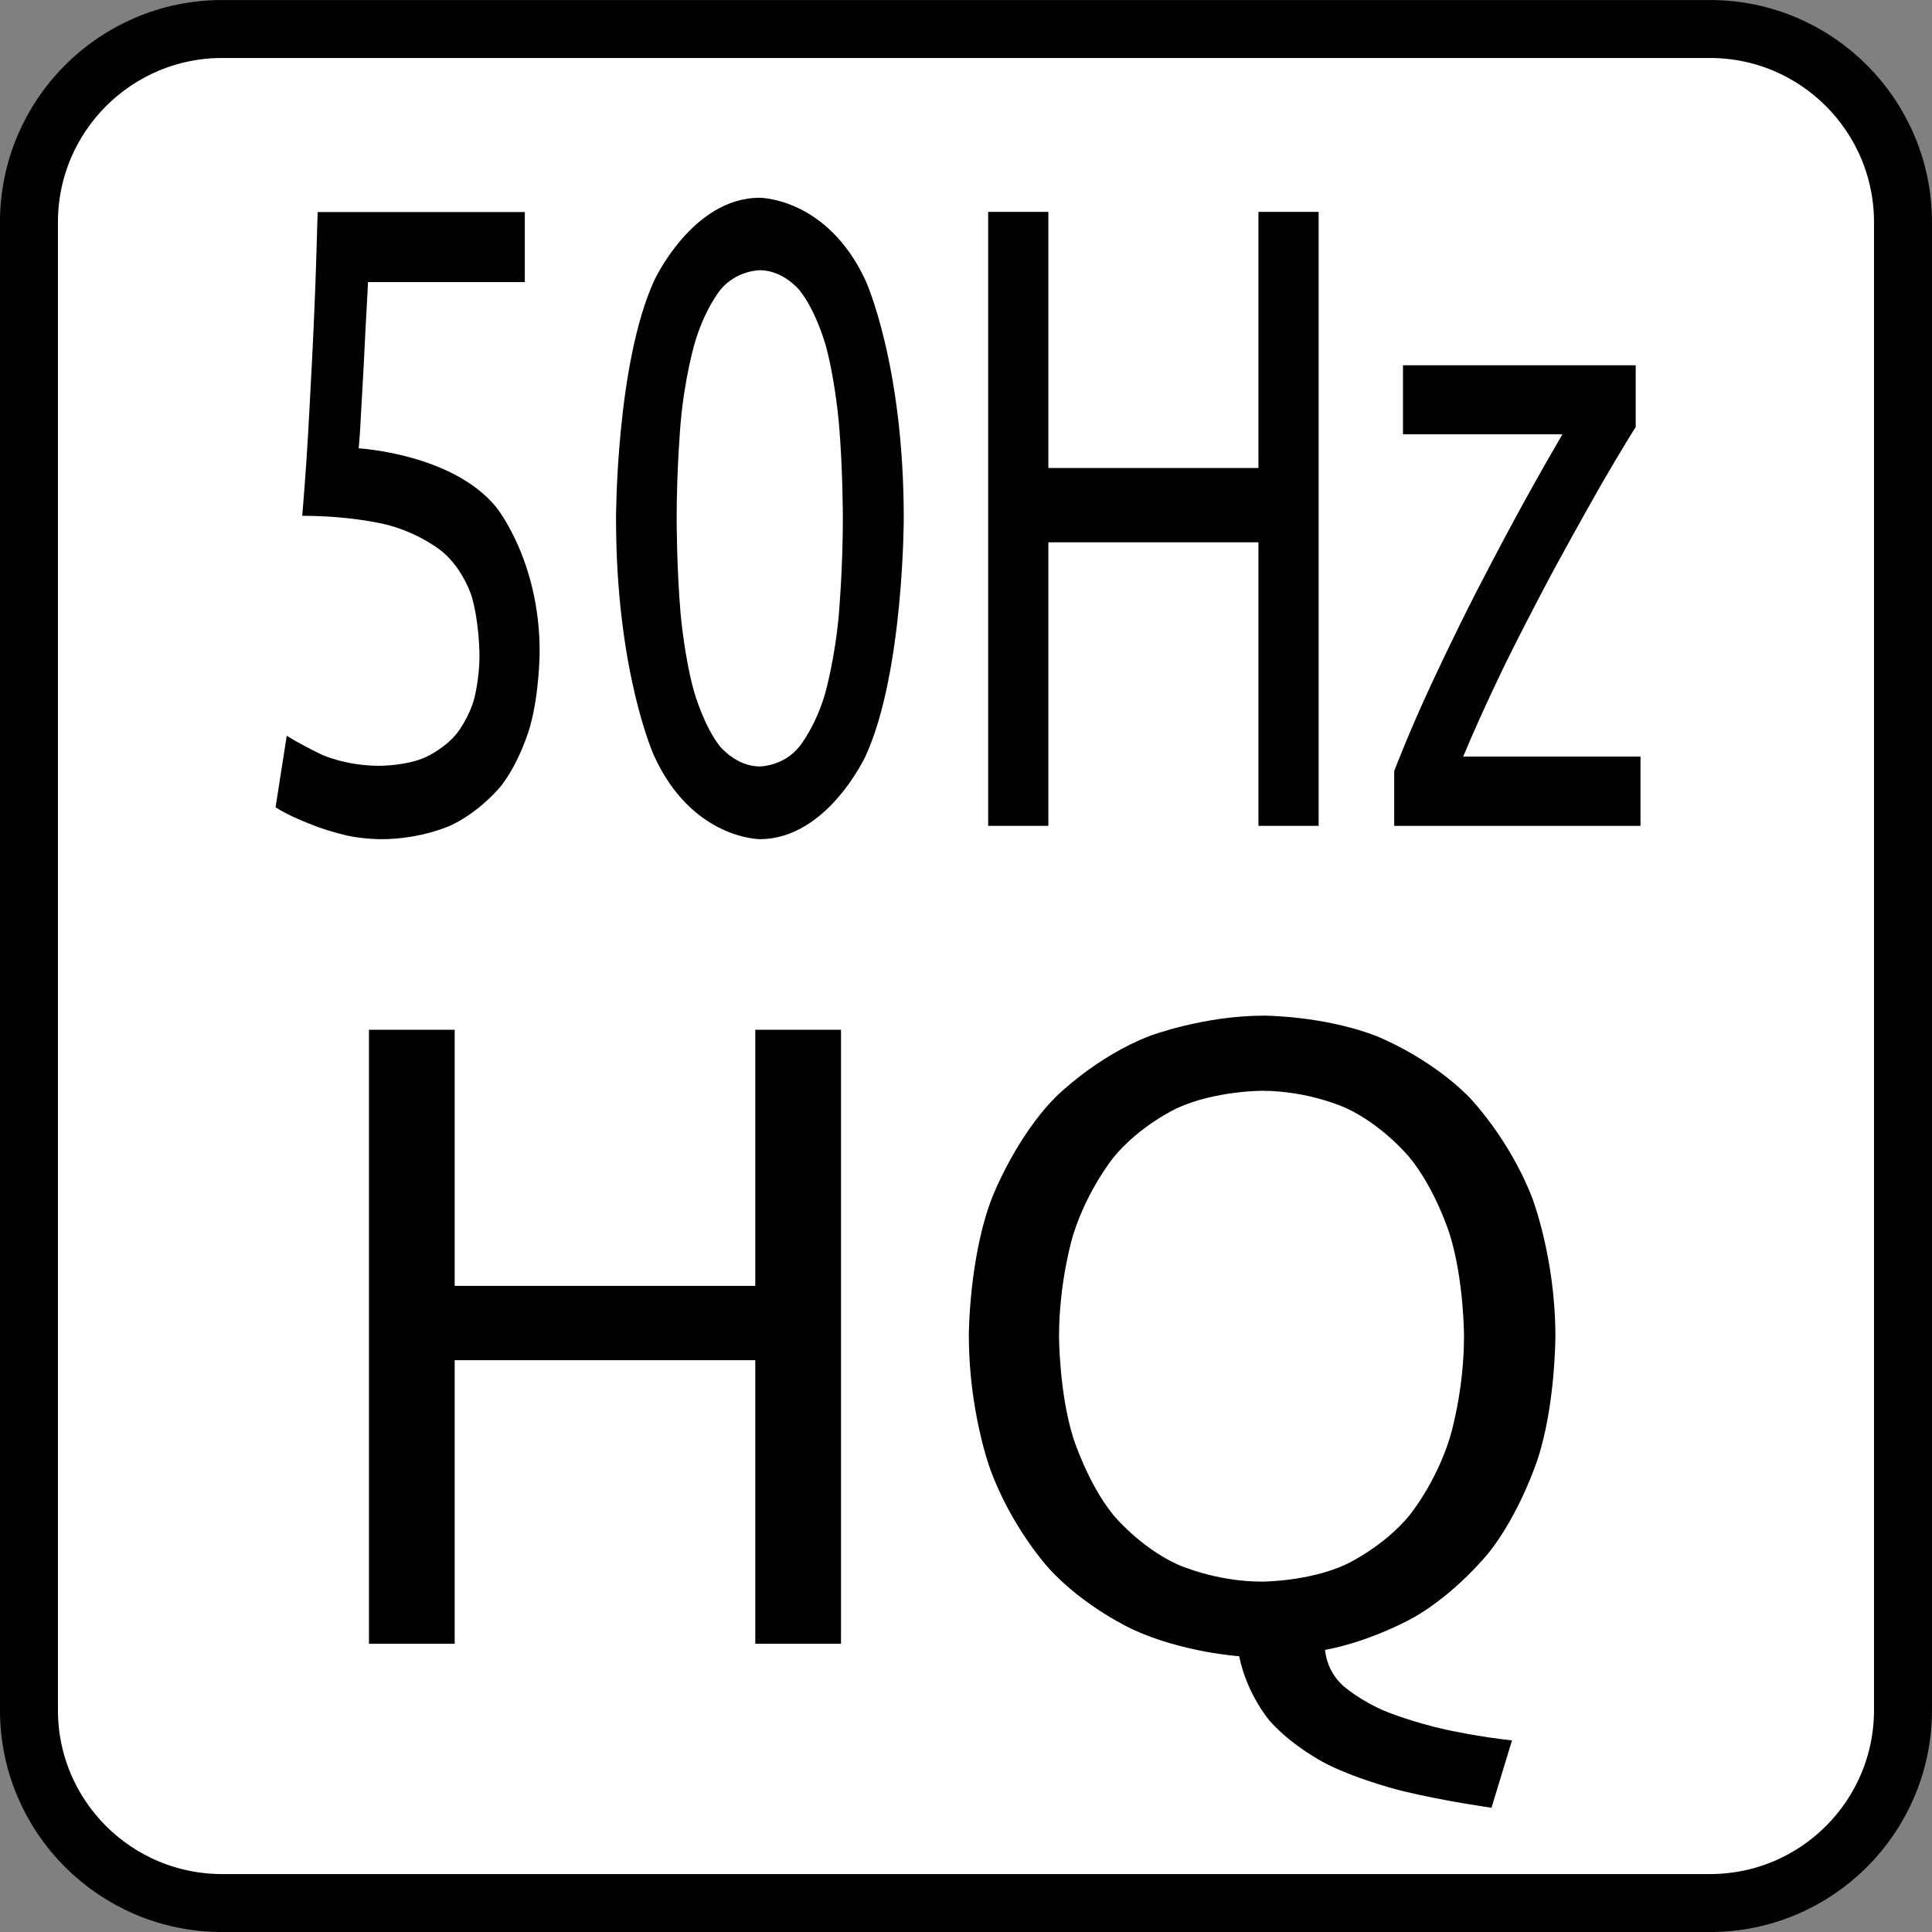
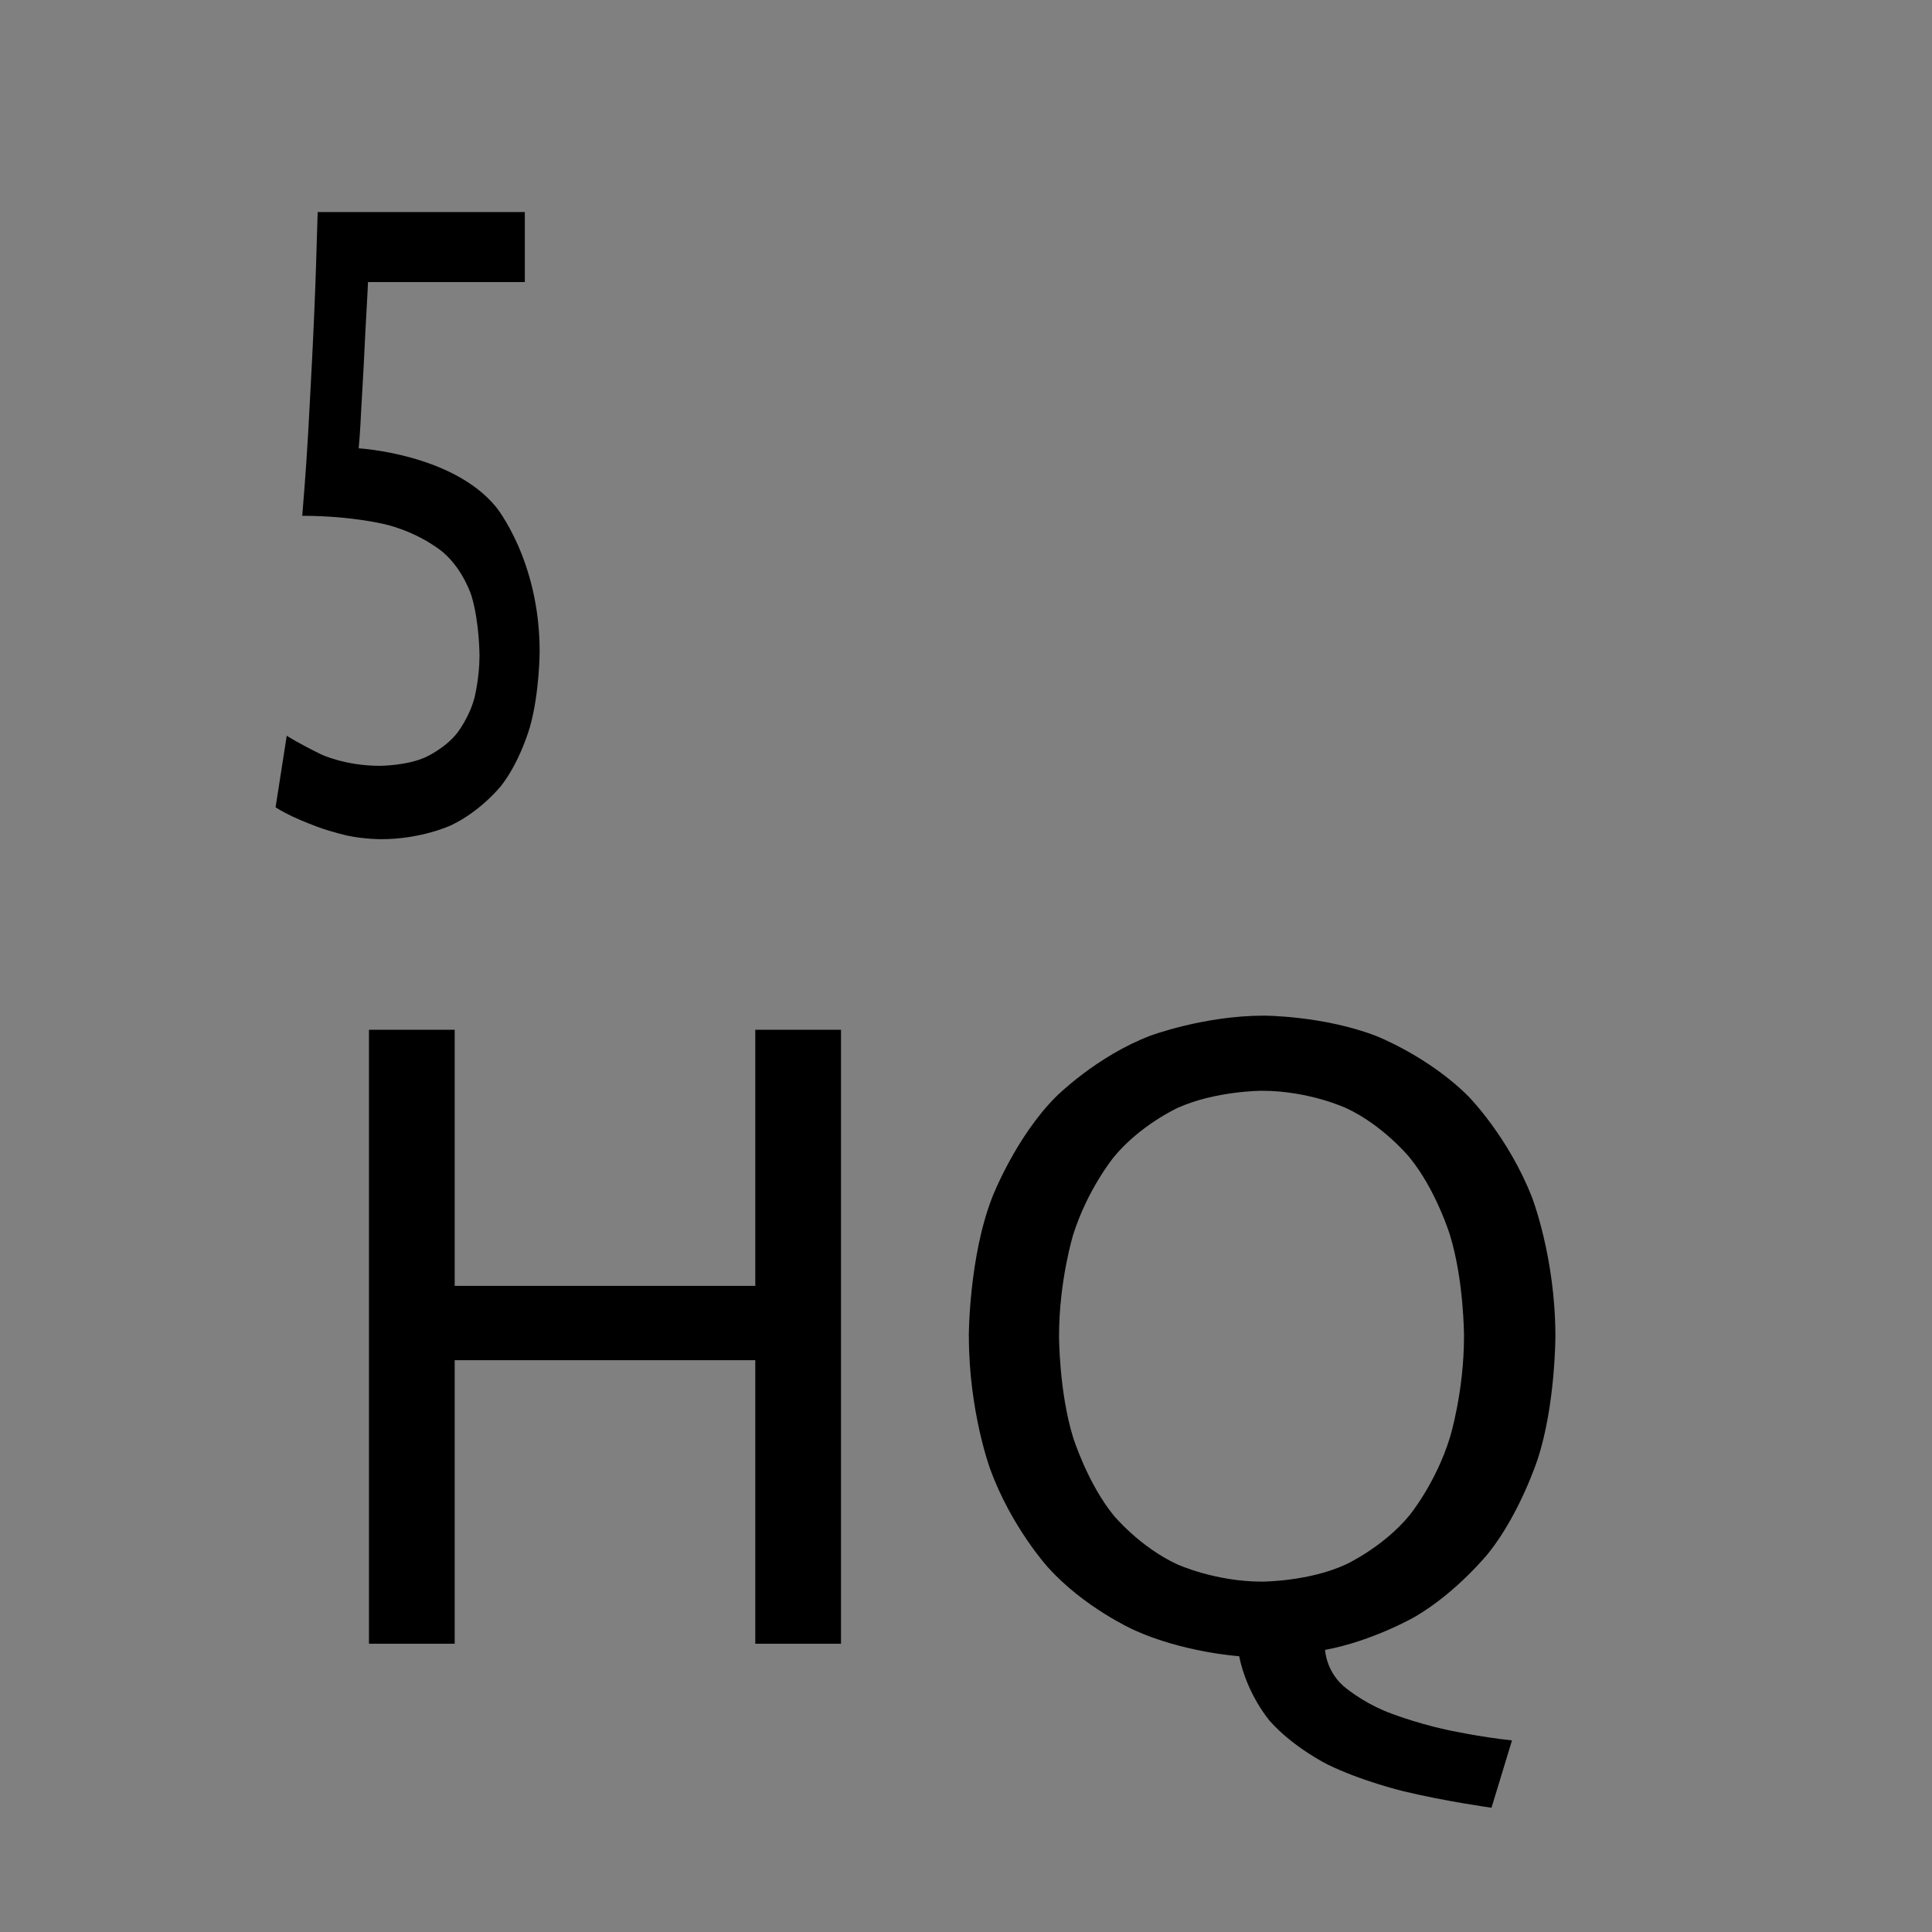
<svg xmlns="http://www.w3.org/2000/svg" version="1.1" id="svg13894" viewBox="0 0 35.433 35.433" height="10mm" width="10mm">
  <rect x="0" y="0" width="35.433" height="35.433" fill="#808080" stroke="none" />
  <defs id="defs13896">
    <clipPath id="clip103">
      <path id="path313" d="m 370.387,178 24.016,0 0,14 -24.016,0 z m 0,0" />
    </clipPath>
    <clipPath id="clip102">
-       <path id="path310" d="m 371,172.914 23.402,0 0,22.676 -23.402,0 z m 0,0" />
-     </clipPath>
+       </clipPath>
  </defs>
  <g transform="translate(0,-1016.929)" id="layer1">
-     <path style="fill:#ffffff;stroke:#000000;stroke-width:1.063;stroke-linecap:butt;stroke-linejoin:miter;stroke-miterlimit:4;stroke-opacity:1" d="m 4.076,1017.461 27.285,0 c 1.953,0 3.54,1.587 3.54,3.545 l 0,27.285 c 0,1.958 -1.587,3.54 -3.54,3.54 l -27.285,0 c -1.958,0 -3.545,-1.582 -3.545,-3.54 l 0,-27.285 c 0,-1.958 1.587,-3.545 3.545,-3.545 z m 0,0" id="path3665" />
    <path style="fill:#000000;fill-opacity:1;fill-rule:nonzero;stroke:none" d="m 6.576,1025.151 c 0,0 1.719,0.098 2.52,1.074 0,0 0.801,0.977 0.801,2.647 0,0 0,0.752 -0.176,1.382 0,0 -0.176,0.635 -0.532,1.089 0,0 -0.361,0.454 -0.908,0.718 0,0 -0.542,0.259 -1.294,0.259 0,0 -0.298,0 -0.605,-0.063 0,0 -0.303,-0.068 -0.566,-0.166 0,0 -0.264,-0.098 -0.469,-0.195 0,0 -0.2,-0.098 -0.293,-0.161 l 0.205,-1.313 c 0,0 0.19,0.127 0.63,0.342 0,0 0.439,0.21 1.074,0.21 0,0 0.513,0 0.859,-0.166 0,0 0.347,-0.161 0.562,-0.435 0,0 0.22,-0.278 0.317,-0.644 0,0 0.093,-0.366 0.093,-0.771 0,0 0,-0.615 -0.146,-1.099 0,0 -0.146,-0.478 -0.522,-0.801 0,0 -0.376,-0.327 -1.001,-0.498 0,0 -0.625,-0.171 -1.582,-0.171 0,0 0.068,-0.796 0.107,-1.494 0,0 0.039,-0.698 0.073,-1.362 0,0 0.034,-0.669 0.059,-1.328 0,0 0.024,-0.654 0.044,-1.387 l 3.799,0 0,1.284 -2.876,0 c 0,0 -0.01,0.244 -0.034,0.654 0,0 -0.024,0.415 -0.044,0.864 0,0 -0.024,0.444 -0.049,0.869 0,0 -0.019,0.42 -0.044,0.664 z m 0,0" id="path3667" />
-     <path style="fill:#000000;fill-opacity:1;fill-rule:nonzero;stroke:none" d="m 11.298,1026.435 c 0,0 0,-2.827 0.698,-4.356 0,0 0.698,-1.523 1.938,-1.523 0,0 1.24,0 1.943,1.523 0,0 0.698,1.528 0.698,4.356 0,0 0,2.827 -0.698,4.356 0,0 -0.703,1.528 -1.943,1.528 0,0 -1.24,0 -1.938,-1.528 0,0 -0.698,-1.528 -0.698,-4.356 z m 4.16,0 c 0,0 0,-0.923 -0.073,-1.753 0,0 -0.073,-0.83 -0.249,-1.445 0,0 -0.176,-0.62 -0.474,-0.986 0,0 -0.293,-0.366 -0.728,-0.366 0,0 -0.43,0 -0.728,0.366 0,0 -0.293,0.366 -0.469,0.986 0,0 -0.181,0.615 -0.254,1.445 0,0 -0.073,0.83 -0.073,1.753 0,0 0,0.928 0.073,1.758 0,0 0.073,0.825 0.254,1.445 0,0 0.176,0.615 0.469,0.982 0,0 0.298,0.366 0.728,0.366 0,0 0.435,0 0.728,-0.366 0,0 0.298,-0.366 0.474,-0.982 0,0 0.176,-0.62 0.249,-1.445 0,0 0.073,-0.83 0.073,-1.758 z m 0,0" id="path3669" />
-     <path style="fill:#000000;fill-opacity:1;fill-rule:nonzero;stroke:none" d="m 23.08,1020.815 1.104,0 0,11.26 -1.104,0 0,-5.2 -3.853,0 0,5.2 -1.104,0 0,-11.26 1.104,0 0,4.697 3.853,0 z m 0,0" id="path3671" />
-     <path style="fill:#000000;fill-opacity:1;fill-rule:nonzero;stroke:none" d="m 29.999,1024.76 c 0,0 -0.239,0.376 -0.635,1.06 0,0 -0.391,0.684 -0.84,1.509 0,0 -0.449,0.83 -0.898,1.738 0,0 -0.449,0.913 -0.791,1.738 l 3.252,0 0,1.27 -4.517,0 0,-1.006 c 0,0 0.273,-0.718 0.674,-1.577 0,0 0.396,-0.859 0.835,-1.714 0,0 0.439,-0.855 0.854,-1.611 0,0 0.415,-0.752 0.723,-1.274 l -2.925,0 0,-1.265 4.268,0 z m 0,0" id="path3673" />
    <path style="fill:#000000;fill-opacity:1;fill-rule:nonzero;stroke:none" d="m 13.852,1035.815 1.572,0 0,11.26 -1.572,0 0,-5.2 -5.513,0 0,5.2 -1.572,0 0,-11.26 1.572,0 0,4.697 5.513,0 z m 0,0" id="path3675" />
    <path style="fill:#000000;fill-opacity:1;fill-rule:nonzero;stroke:none" d="m 17.768,1041.435 c 0,0 0,-1.445 0.43,-2.549 0,0 0.43,-1.108 1.172,-1.846 0,0 0.737,-0.737 1.719,-1.113 0,0 0.986,-0.371 2.09,-0.371 0,0 1.089,0 2.056,0.371 0,0 0.967,0.376 1.699,1.113 0,0 0.728,0.737 1.162,1.846 0,0 0.43,1.103 0.43,2.549 0,0 0,1.27 -0.327,2.261 0,0 -0.322,0.991 -0.898,1.714 0,0 -0.581,0.723 -1.353,1.172 0,0 -0.771,0.444 -1.646,0.606 0,0 0.015,0.376 0.332,0.659 0,0 0.317,0.283 0.806,0.479 0,0 0.483,0.195 1.089,0.327 0,0 0.601,0.132 1.201,0.195 l -0.376,1.235 c 0,0 -0.845,-0.117 -1.616,-0.303 0,0 -0.771,-0.185 -1.396,-0.493 0,0 -0.625,-0.312 -1.05,-0.791 0,0 -0.42,-0.479 -0.566,-1.192 0,0 -1.025,-0.068 -1.934,-0.483 0,0 -0.913,-0.41 -1.577,-1.152 0,0 -0.669,-0.737 -1.055,-1.797 0,0 -0.391,-1.055 -0.391,-2.437 z m 1.655,0 c 0,0 0,1.025 0.259,1.86 0,0 0.264,0.84 0.742,1.426 0,0 0.479,0.581 1.167,0.898 0,0 0.693,0.317 1.553,0.317 0,0 0.864,0 1.543,-0.317 0,0 0.684,-0.317 1.162,-0.898 0,0 0.483,-0.586 0.742,-1.426 0,0 0.259,-0.835 0.259,-1.86 0,0 0,-1.02 -0.259,-1.86 0,0 -0.259,-0.835 -0.742,-1.421 0,0 -0.479,-0.586 -1.162,-0.903 0,0 -0.679,-0.317 -1.543,-0.317 0,0 -0.859,0 -1.553,0.317 0,0 -0.688,0.317 -1.167,0.903 0,0 -0.479,0.586 -0.742,1.421 0,0 -0.259,0.84 -0.259,1.86 z m 0,0" id="path3677" />
  </g>
</svg>